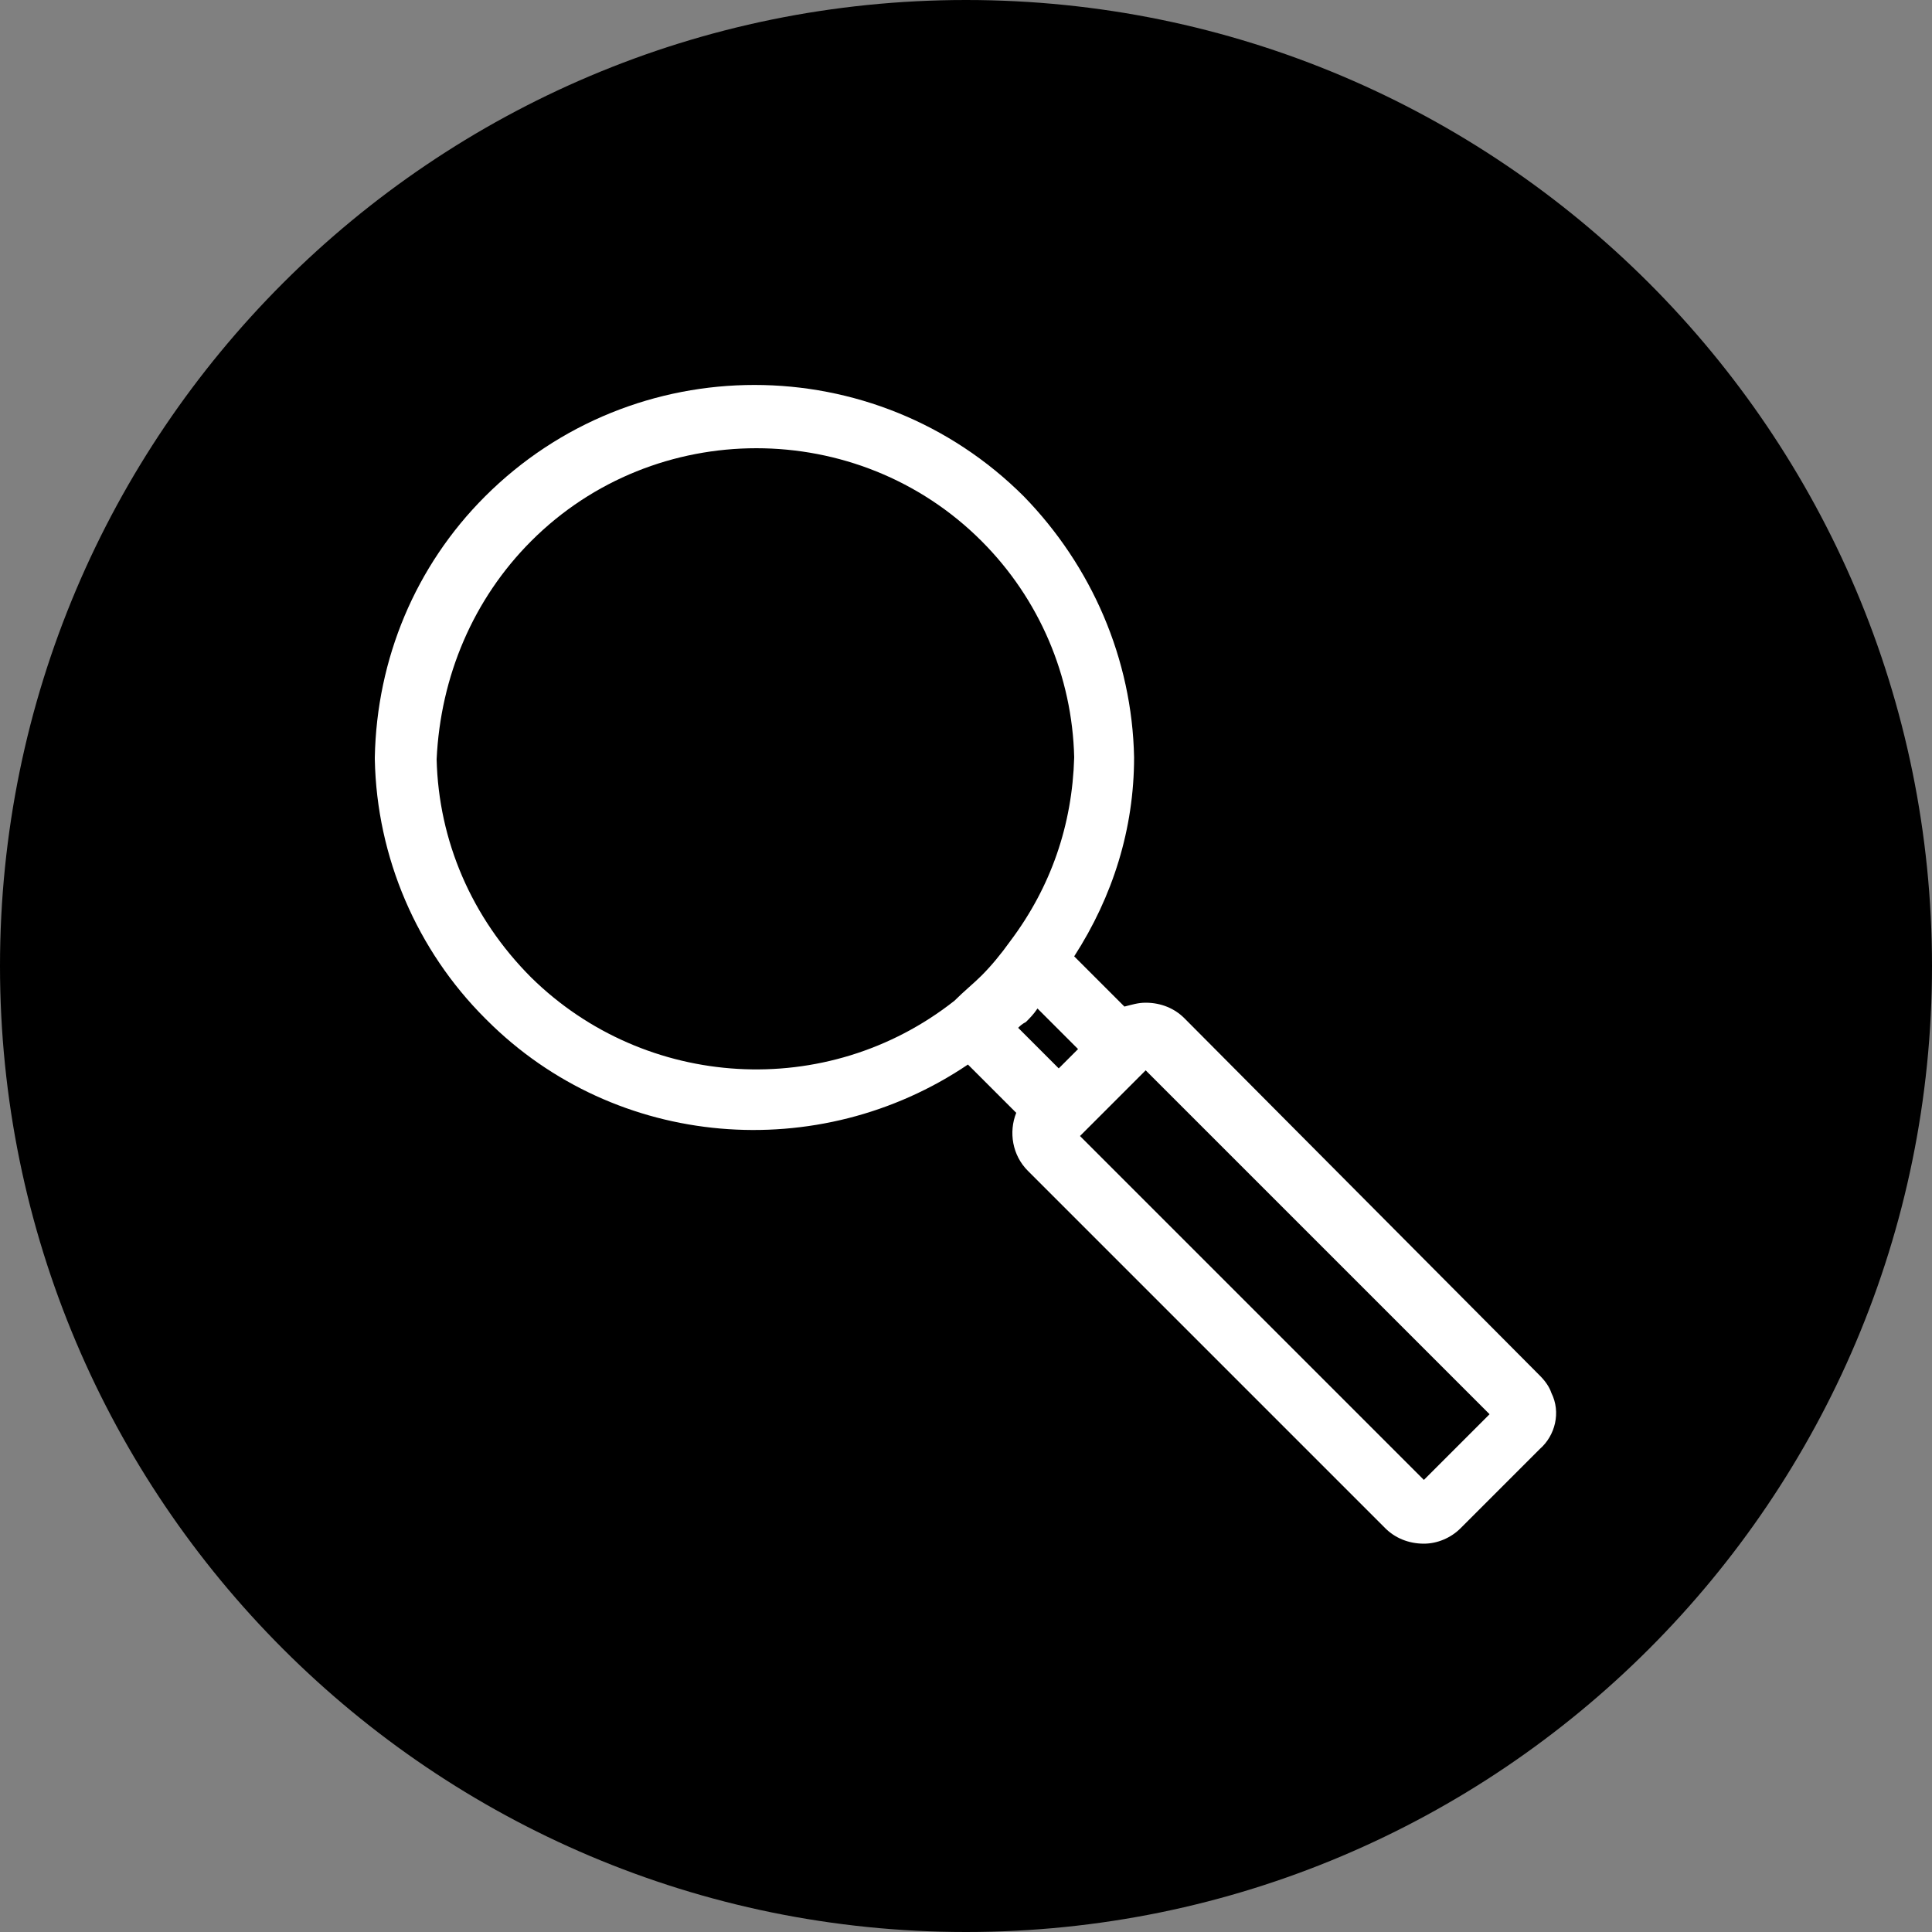
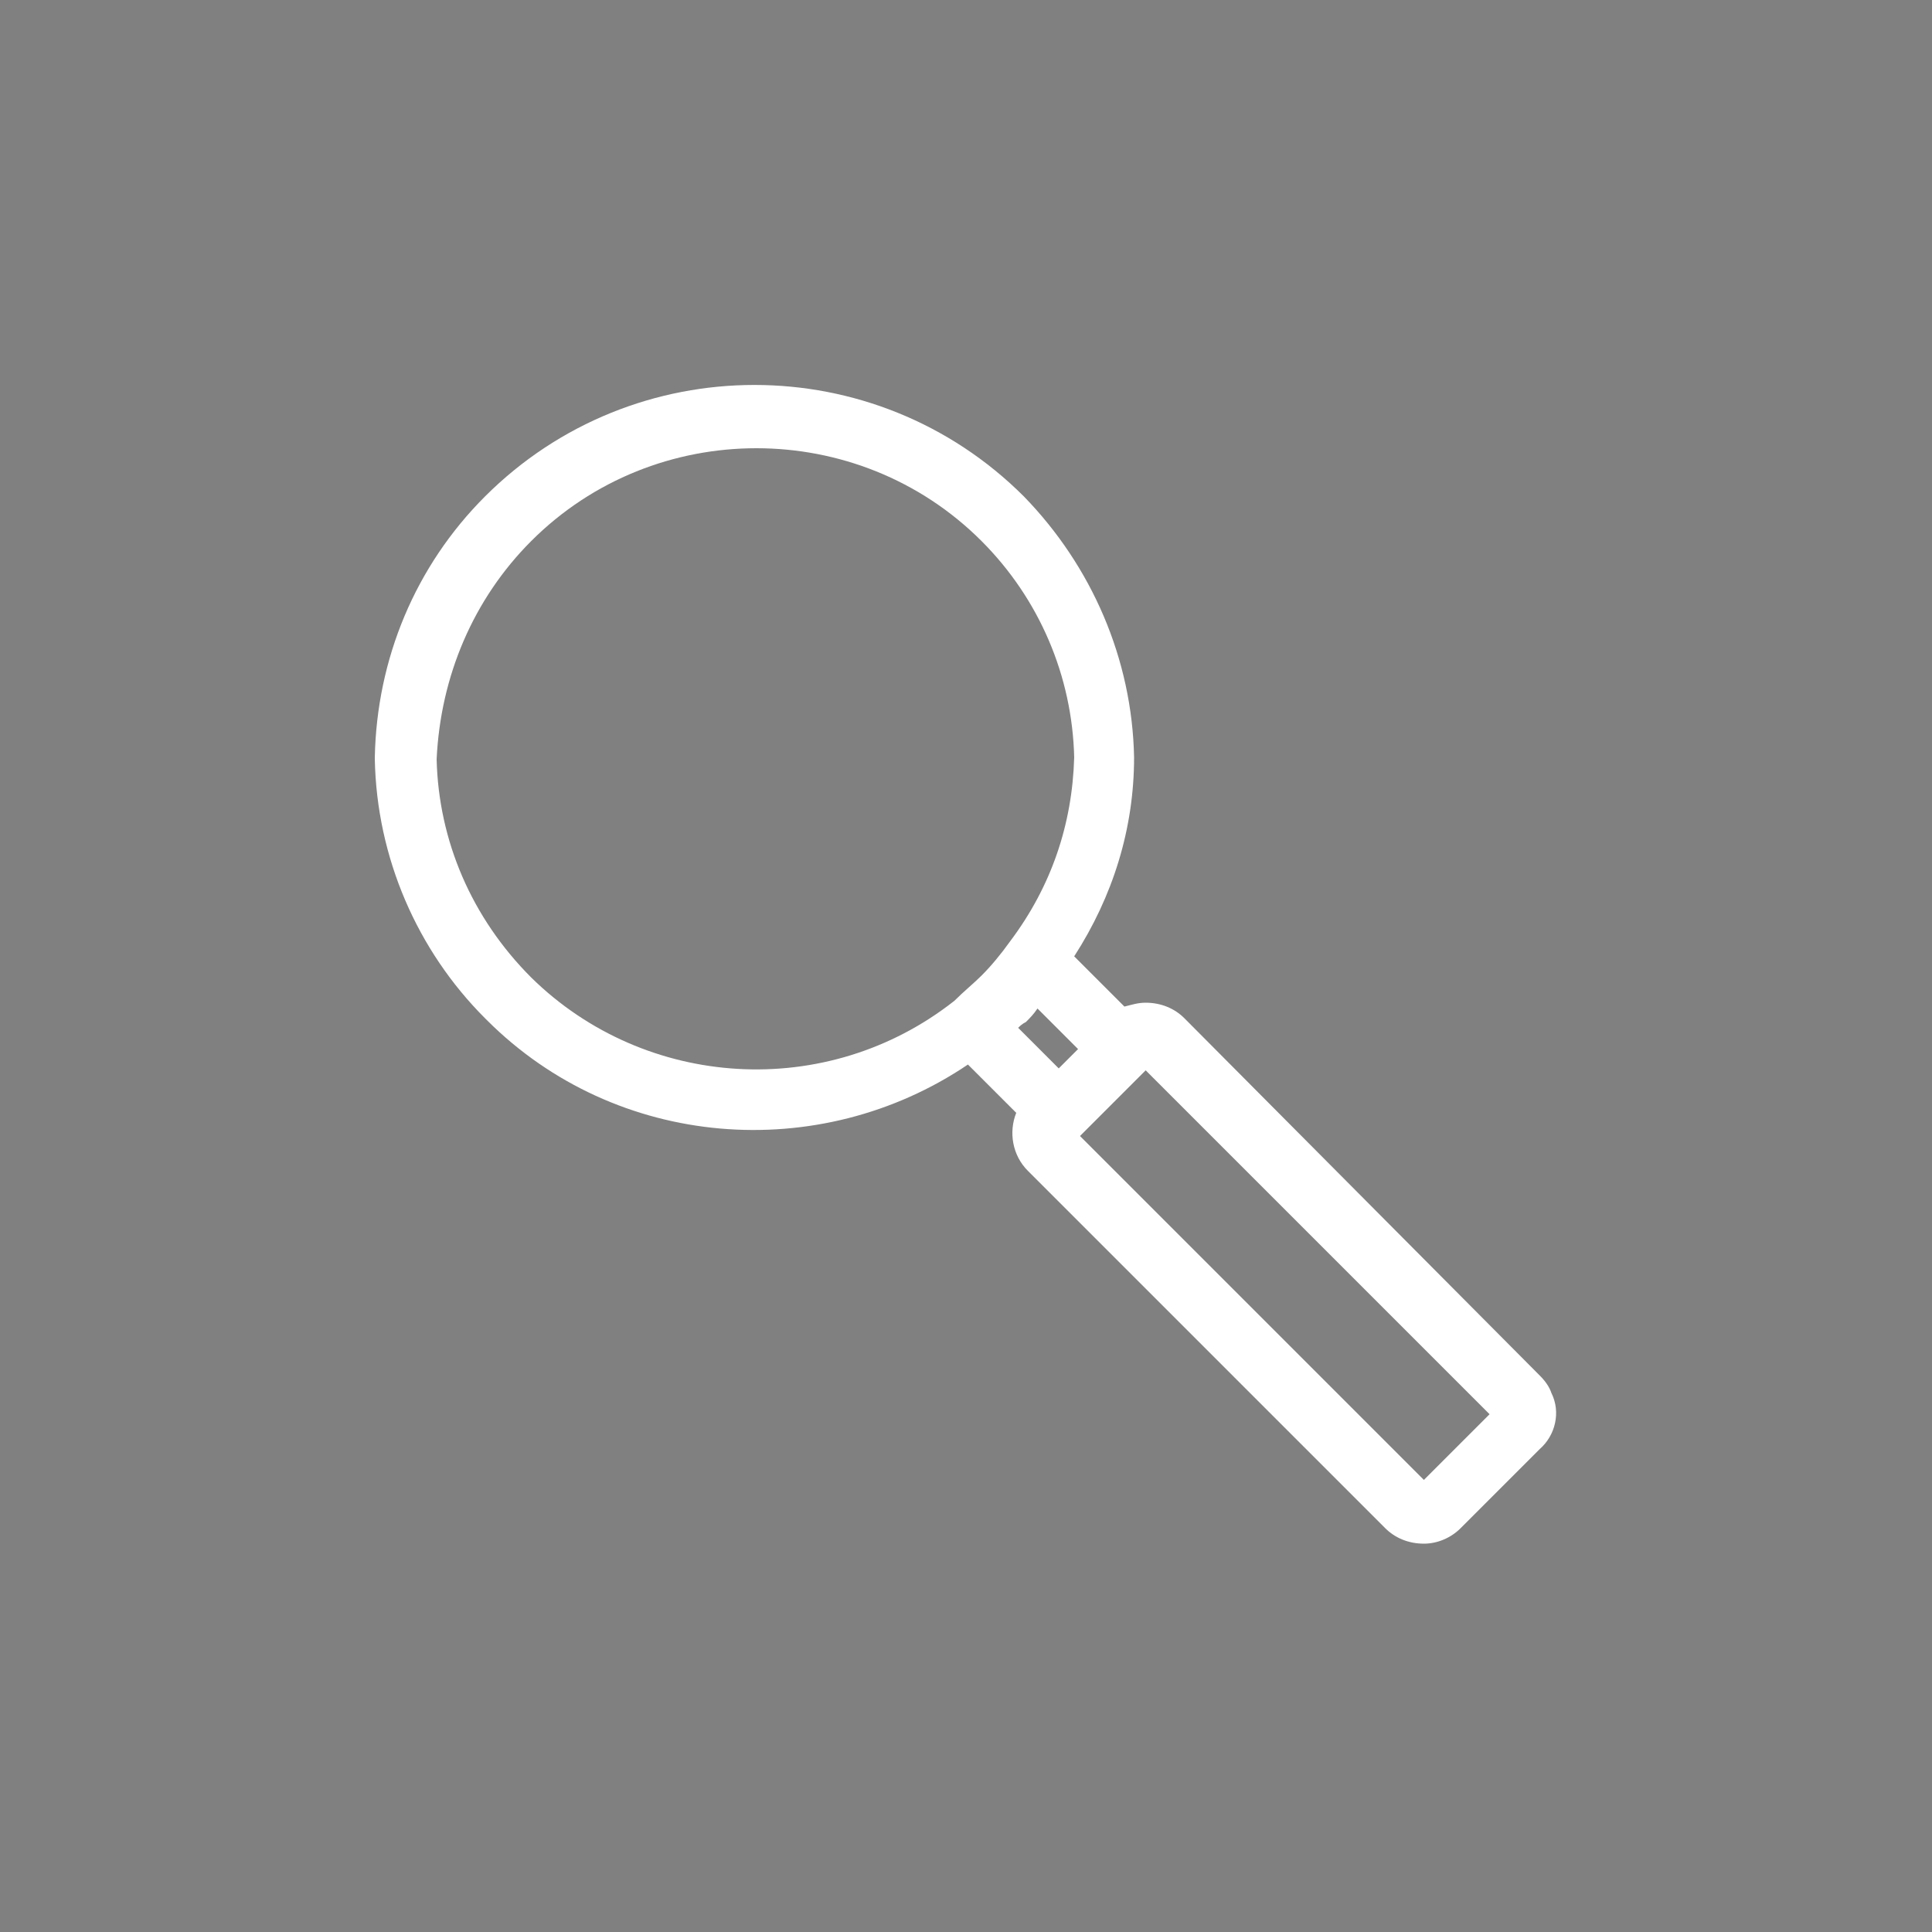
<svg xmlns="http://www.w3.org/2000/svg" version="1.1" id="Ebene_1" x="0px" y="0px" viewBox="0 0 100 100" style="enable-background:new 0 0 100 100;" xml:space="preserve">
  <rect x="0" y="0" width="100" height="100" fill="#808080" stroke="none" />
  <style type="text/css">
	.st0{fill:#FFFFFF;}
</style>
  <g>
-     <path d="M50,100c27.6,0,50-22.4,50-50S77.6,0,50,0S0,22.4,0,50S22.4,100,50,100L50,100z" />
    <path class="st0" d="M80.3,72.1C80.3,72.1,80.3,72.1,80.3,72.1c-0.1-0.3-0.3-0.6-0.6-0.9L61.3,52.7c-0.5-0.5-1.2-0.8-2-0.8   c0,0,0,0,0,0c-0.4,0-0.7,0.1-1.1,0.2l-2.6-2.6c2-3.1,3.1-6.6,3.1-10.3c0,0,0,0,0,0c0,0,0,0,0,0c0,0,0,0,0,0c0,0,0,0,0,0   c-0.1-5.1-2.2-9.9-5.7-13.5c-7.7-7.7-20.2-7.7-27.9,0c-3.6,3.6-5.6,8.4-5.7,13.5c0,0,0,0,0,0c0,0,0,0,0,0c0,0,0,0,0,0   c0,0,0,0,0,0.1c0,0,0,0,0,0c0.1,5.1,2.2,9.9,5.7,13.4c0,0,0,0,0.1,0.1c6.7,6.7,17.2,7.5,24.9,2.3l2.5,2.5c-0.4,1-0.2,2.2,0.6,3   l18.5,18.5c0.5,0.5,1.2,0.8,2,0.8c0,0,0,0,0,0c0.7,0,1.4-0.3,1.9-0.8l4.1-4.1C80.5,74.3,80.8,73.1,80.3,72.1L80.3,72.1z M52.7,53.2   c0.1-0.1,0.2-0.2,0.4-0.3c0.2-0.2,0.4-0.4,0.6-0.7l2.1,2.1l-1,1L52.7,53.2L52.7,53.2z M27.5,50.6C27.5,50.6,27.5,50.5,27.5,50.6   c-3.1-3.1-4.8-7.1-4.9-11.3C22.8,35,24.5,31,27.5,28c6.4-6.4,16.9-6.4,23.3,0c3,3,4.7,7,4.8,11.2c-0.1,3.5-1.2,6.7-3.3,9.5   c-0.5,0.7-1,1.3-1.5,1.8c-0.4,0.4-0.9,0.8-1.4,1.3c0,0,0,0,0,0C42.8,57,33.4,56.4,27.5,50.6L27.5,50.6z M73.7,76.6L55.9,58.8   l3.4-3.4l17.8,17.8L73.7,76.6L73.7,76.6z" />
  </g>
</svg>